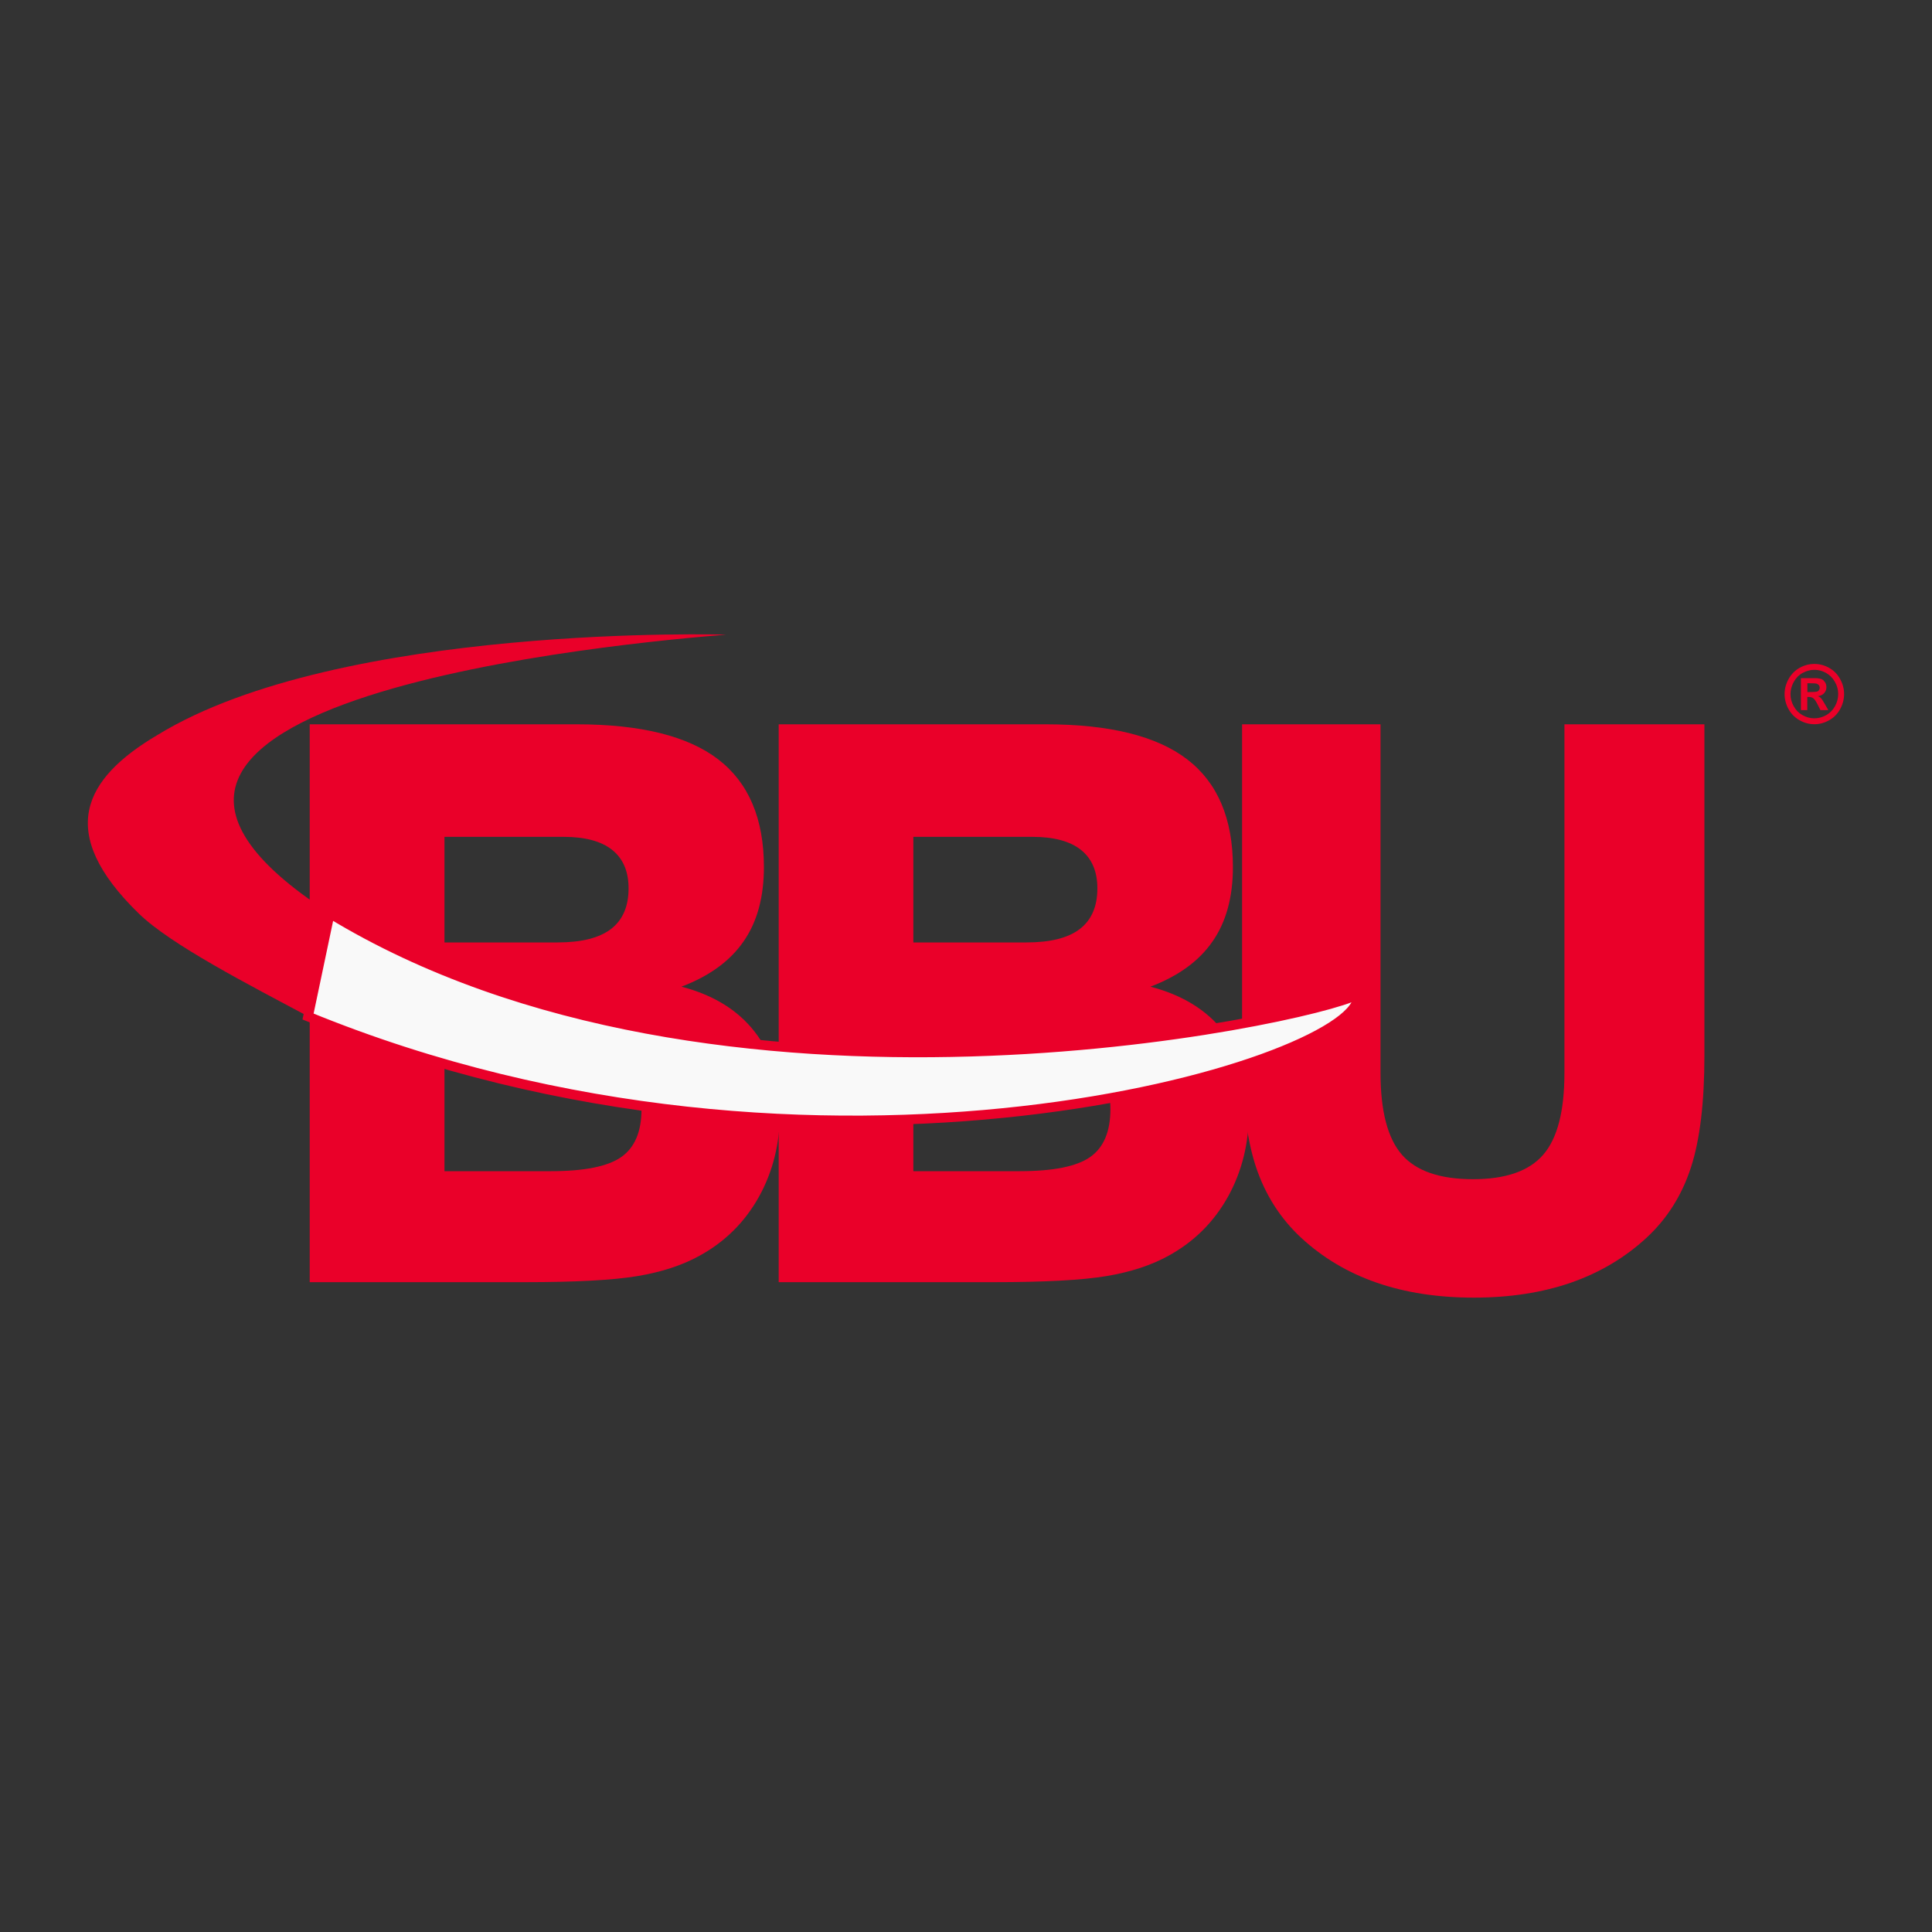
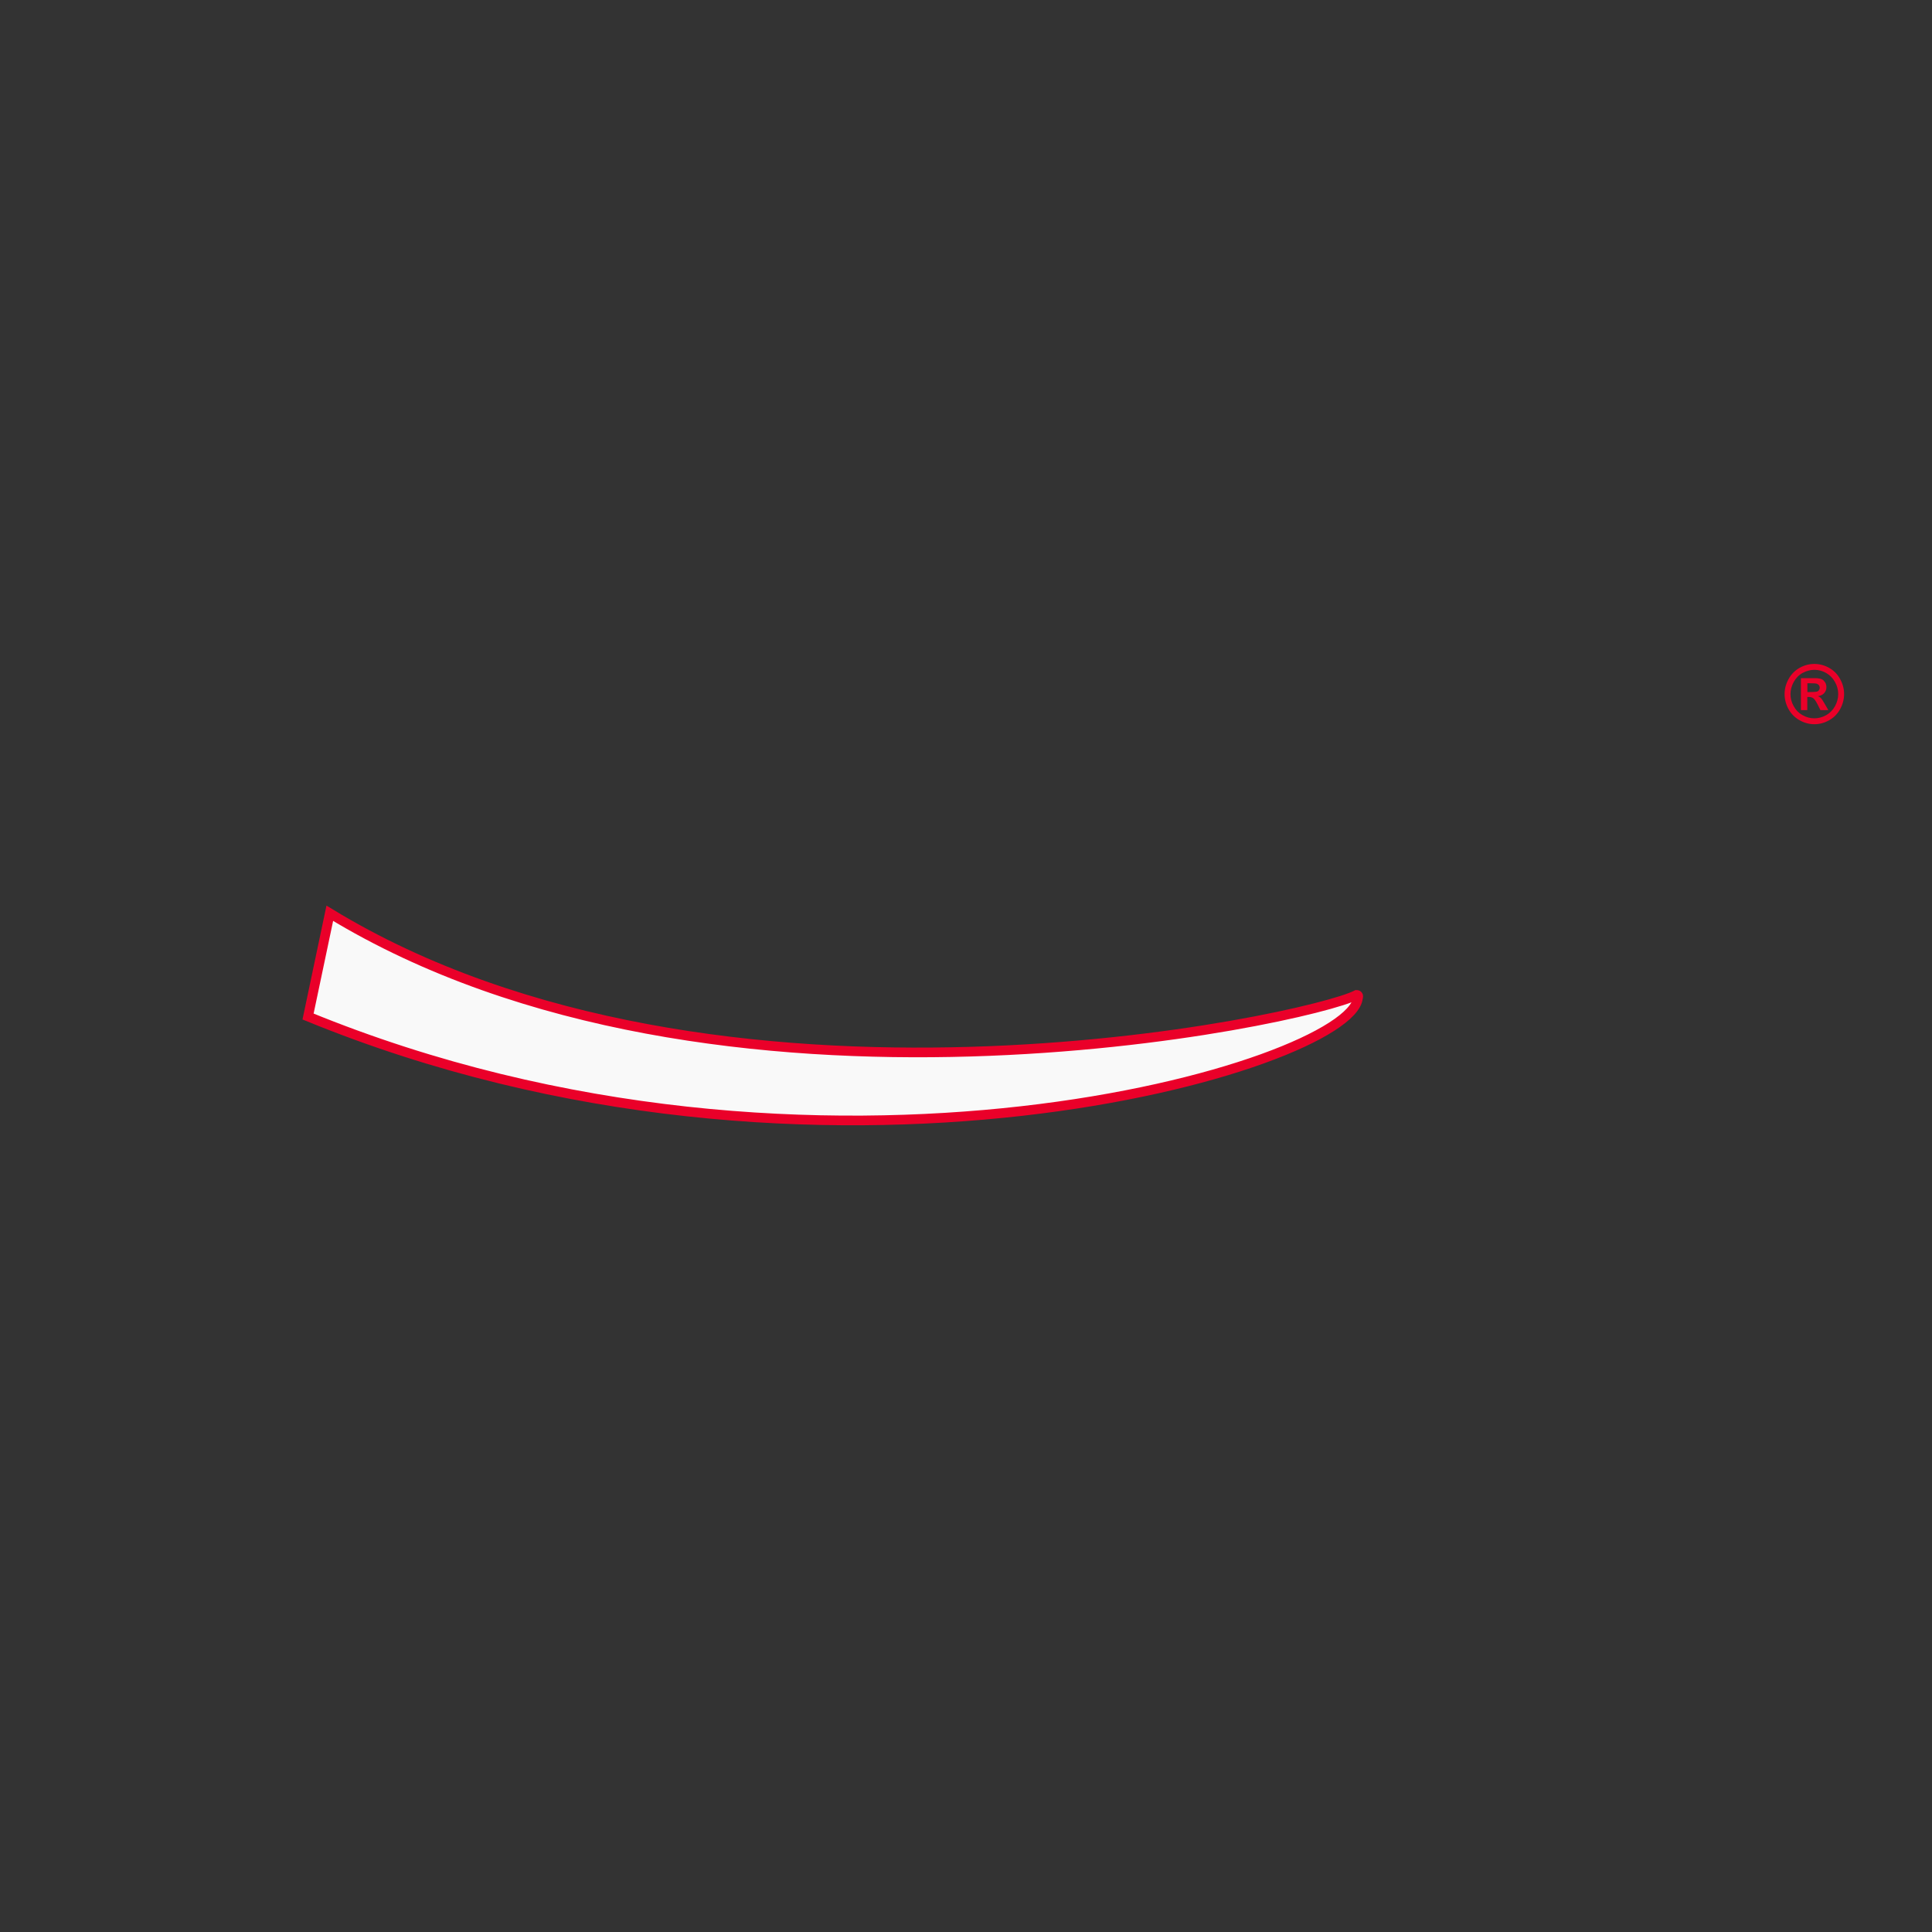
<svg xmlns="http://www.w3.org/2000/svg" version="1.1" id="Layer_1" x="0px" y="0px" viewBox="0 0 200 200" style="enable-background:new 0 0 200 200;" xml:space="preserve">
  <rect x="0" y="0" width="200" height="200" fill="#333333" stroke="none" />
  <style type="text/css">
	.st0{fill-rule:evenodd;clip-rule:evenodd;fill:#EA0029;}
	.st1{fill:#EA0029;}
	.st2{fill-rule:evenodd;clip-rule:evenodd;fill:#F9F9F9;stroke:#EA0029;stroke-miterlimit:10;}
</style>
  <g>
-     <path class="st0" d="M14.38,94.58c-8.67-8.42-5.71-13.99,1.93-18.5c18.9-11.58,59.07-10.38,58.85-10.38   c-9.47,0.76-75.79,6.55-40.9,28.91l-1.87,10.87C25.65,101.88,17.72,97.82,14.38,94.58" />
    <g>
-       <path class="st1" d="M32.06,132.72V74.98h27.63c6.62,0,11.51,1.21,14.66,3.63c3.15,2.42,4.73,6.14,4.73,11.15    c0,3.11-0.7,5.68-2.11,7.7c-1.4,2.03-3.55,3.59-6.43,4.68c3.3,0.86,5.82,2.41,7.57,4.65c1.75,2.23,2.63,5.01,2.63,8.33    c0,3.24-0.73,6.17-2.18,8.78c-1.46,2.61-3.5,4.64-6.12,6.08c-1.78,0.99-3.93,1.7-6.45,2.12c-2.52,0.42-6.41,0.63-11.67,0.63H32.06    z M46.01,97.56h11.71c2.47,0,4.31-0.46,5.53-1.39c1.21-0.93,1.82-2.33,1.82-4.21c0-1.75-0.57-3.08-1.7-3.98    c-1.13-0.9-2.81-1.35-5.02-1.35H46.01V97.56z M46.01,121.24h11.01c3.48,0,5.91-0.49,7.3-1.47c1.39-0.98,2.09-2.63,2.09-4.96    c0-2.09-0.66-3.67-1.99-4.72c-1.33-1.06-3.3-1.59-5.93-1.59H46.01V121.24z" />
-     </g>
+       </g>
    <g>
-       <path class="st1" d="M80.61,132.72V74.98h27.63c6.62,0,11.51,1.21,14.66,3.63c3.15,2.42,4.73,6.14,4.73,11.15    c0,3.11-0.7,5.68-2.11,7.7c-1.4,2.03-3.55,3.59-6.43,4.68c3.3,0.86,5.82,2.41,7.57,4.65c1.75,2.23,2.63,5.01,2.63,8.33    c0,3.24-0.73,6.17-2.18,8.78c-1.46,2.61-3.5,4.64-6.12,6.08c-1.78,0.99-3.93,1.7-6.45,2.12c-2.52,0.42-6.41,0.63-11.67,0.63H80.61    z M94.55,97.56h11.71c2.47,0,4.31-0.46,5.52-1.39c1.21-0.93,1.82-2.33,1.82-4.21c0-1.75-0.57-3.08-1.7-3.98    c-1.13-0.9-2.81-1.35-5.02-1.35H94.55V97.56z M94.55,121.24h11.01c3.48,0,5.91-0.49,7.3-1.47c1.39-0.98,2.09-2.63,2.09-4.96    c0-2.09-0.66-3.67-1.99-4.72c-1.33-1.06-3.3-1.59-5.93-1.59H94.55V121.24z" />
-     </g>
+       </g>
    <g>
-       <path class="st1" d="M128.58,74.98h14.33v36.07c0,3.97,0.74,6.8,2.22,8.49c1.48,1.69,3.93,2.53,7.36,2.53    c3.37,0,5.8-0.84,7.26-2.53c1.47-1.69,2.2-4.51,2.2-8.49V74.98h14.49v34.3c0,4.83-0.46,8.69-1.39,11.56    c-0.93,2.87-2.46,5.31-4.6,7.29c-2.24,2.07-4.85,3.61-7.82,4.65c-2.98,1.03-6.33,1.55-10.06,1.55c-3.74,0-7.09-0.52-10.06-1.55    c-2.98-1.03-5.58-2.58-7.82-4.65c-2.16-2.01-3.72-4.46-4.68-7.35c-0.95-2.89-1.43-6.72-1.43-11.51V74.98z" />
-     </g>
+       </g>
    <path class="st2" d="M34.14,94.54c40.02,24.38,101.39,11.01,106.3,8.45c0.27,0,0.13,0.34,0.13,0.34   c-0.8,6.94-55.77,23.58-108.68,1.9L34.14,94.54z" />
    <g>
      <path class="st1" d="M187.82,68.73c0.53,0,1.03,0.13,1.52,0.4c0.48,0.27,0.87,0.65,1.14,1.15c0.28,0.5,0.42,1.02,0.42,1.57    c0,0.54-0.14,1.06-0.41,1.56c-0.27,0.49-0.65,0.88-1.14,1.15c-0.49,0.28-1,0.41-1.53,0.41c-0.54,0-1.05-0.14-1.53-0.41    c-0.49-0.28-0.87-0.66-1.14-1.15c-0.27-0.49-0.41-1.01-0.41-1.56c0-0.55,0.14-1.07,0.42-1.57c0.28-0.5,0.66-0.88,1.14-1.15    C186.79,68.86,187.3,68.73,187.82,68.73z M187.83,69.34c-0.42,0-0.83,0.11-1.22,0.32s-0.69,0.52-0.92,0.93    c-0.22,0.4-0.34,0.82-0.34,1.26c0,0.44,0.11,0.86,0.33,1.25c0.22,0.4,0.52,0.71,0.91,0.93c0.39,0.22,0.8,0.33,1.23,0.33    c0.43,0,0.84-0.11,1.23-0.33c0.39-0.22,0.69-0.53,0.91-0.93c0.22-0.4,0.33-0.81,0.33-1.25c0-0.44-0.11-0.86-0.34-1.26    c-0.22-0.4-0.53-0.71-0.92-0.93C188.66,69.45,188.25,69.34,187.83,69.34z M186.43,73.52v-3.32h0.66c0.62,0,0.97,0,1.04,0.01    c0.22,0.02,0.39,0.06,0.51,0.13c0.12,0.07,0.22,0.18,0.31,0.32c0.08,0.14,0.12,0.3,0.12,0.48c0,0.24-0.08,0.44-0.23,0.61    c-0.15,0.17-0.37,0.28-0.65,0.32c0.1,0.04,0.18,0.08,0.23,0.12c0.05,0.04,0.13,0.13,0.22,0.25c0.02,0.03,0.1,0.17,0.24,0.4    l0.39,0.67h-0.82l-0.27-0.54c-0.18-0.36-0.34-0.59-0.46-0.68c-0.12-0.09-0.27-0.14-0.46-0.14h-0.17v1.36H186.43z M187.1,71.64    h0.27c0.38,0,0.62-0.02,0.71-0.04c0.09-0.03,0.17-0.08,0.22-0.16c0.05-0.07,0.08-0.16,0.08-0.25c0-0.09-0.03-0.17-0.08-0.25    c-0.05-0.07-0.13-0.12-0.22-0.16c-0.1-0.03-0.33-0.05-0.71-0.05h-0.27V71.64z" />
    </g>
  </g>
</svg>